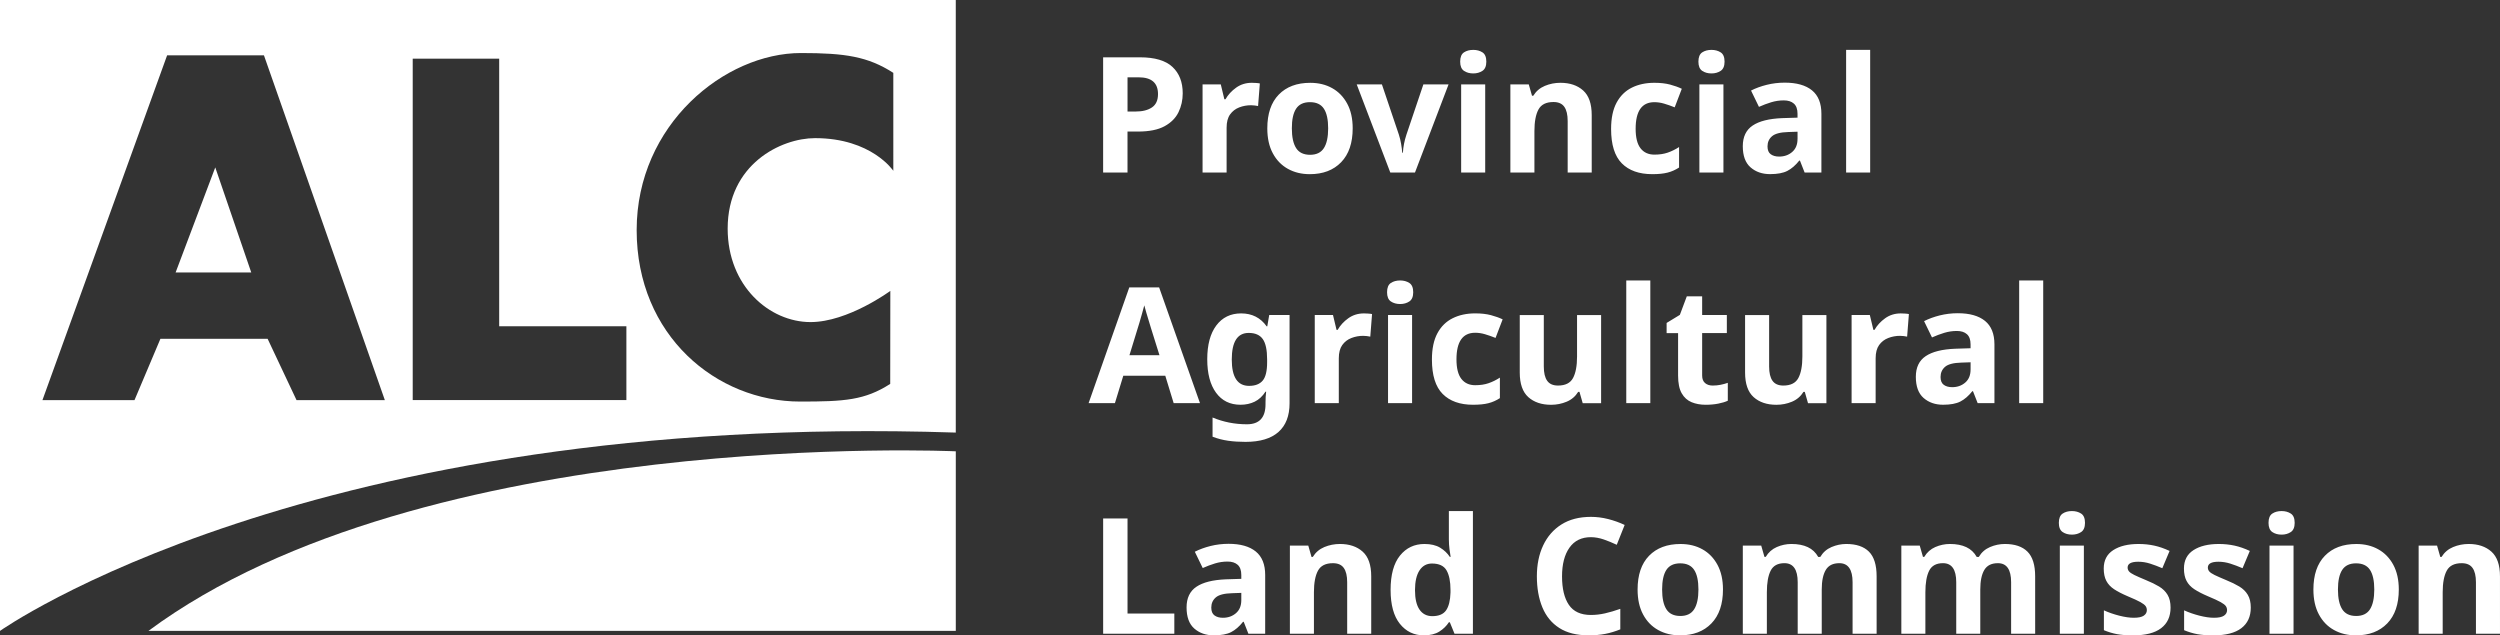
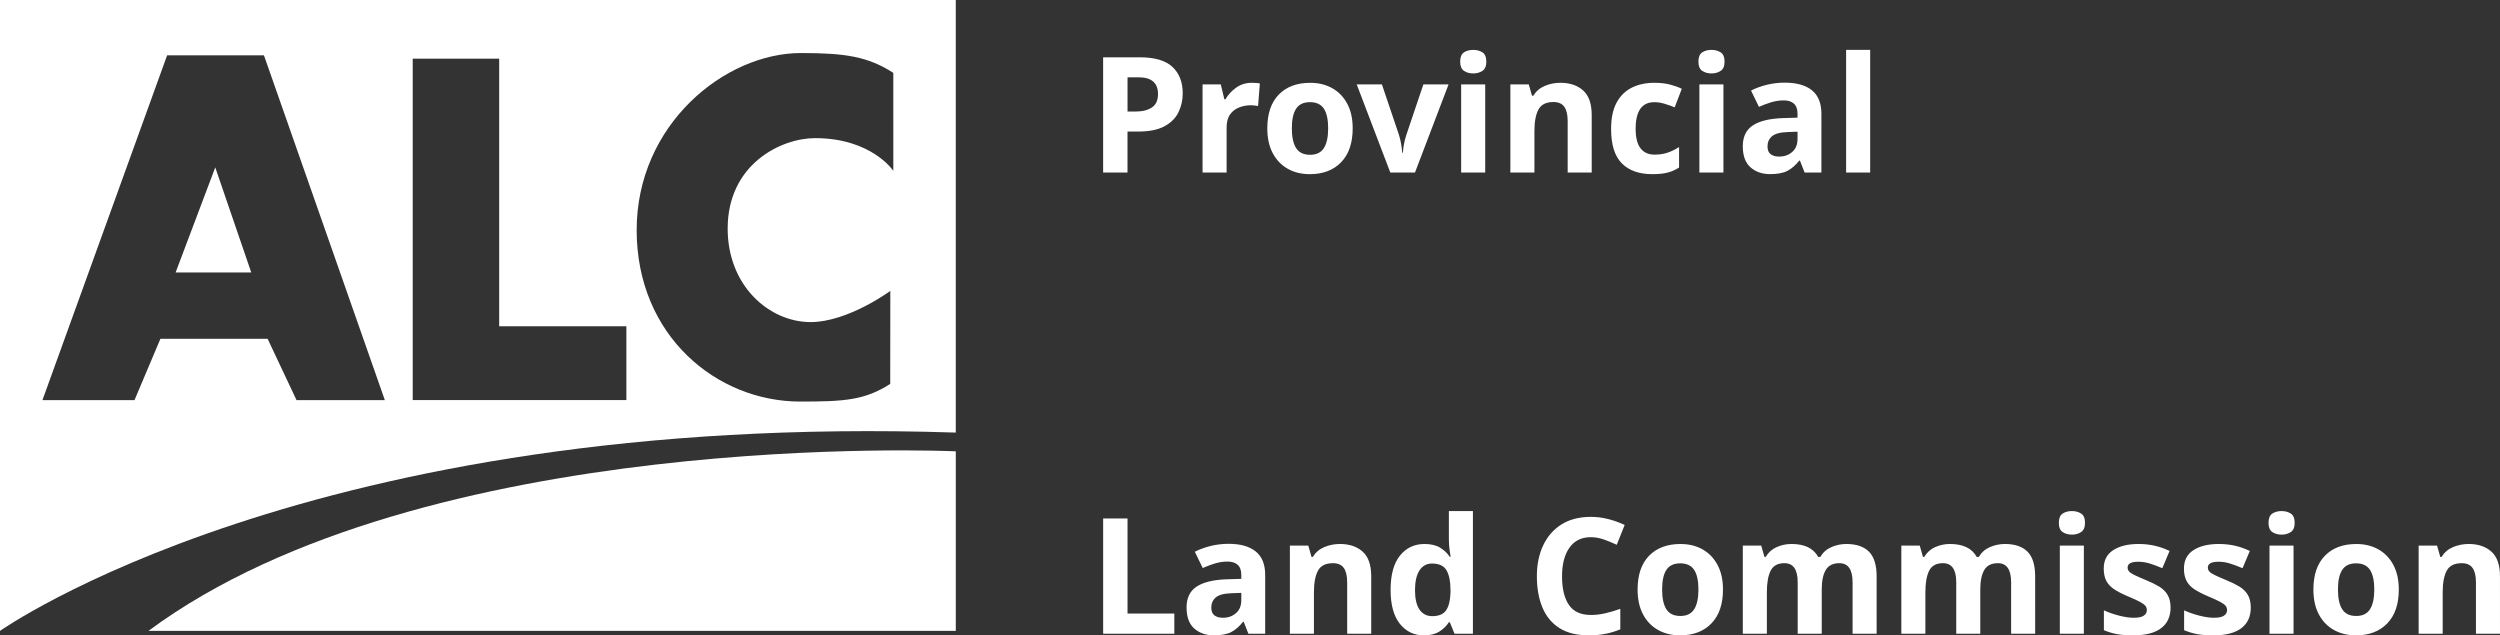
<svg xmlns="http://www.w3.org/2000/svg" version="1.1" id="Layer_1" x="0px" y="0px" viewBox="0 0 1355.71 344.54" style="enable-background:new 0 0 1355.71 344.54;" xml:space="preserve">
  <rect x="0" y="0" width="1355.71" height="344.54" fill="#333333" stroke="none" />
  <style type="text/css">
	.st0{fill:#FFFFFF;}
</style>
  <g>
    <path class="st0" d="M0,0h518.3v234.47v0.11C168,223.09,0,342.13,0,342.13L0,0z M116.73,90.78l19.52,56.98H95.23L116.73,90.78z    M160.8,216.97h47.89L143.13,29.99h-52.5L23.02,216.97h49.92l14.06-33.26h58.12L160.8,216.97z M434.35,28.76   c-41.33,0-89.1,38.79-89.1,96.02c0,57.23,43.33,92.98,88.69,92.98c23.96,0,35-0.71,48.81-9.58l0.06-50.43   c0,0-22.95,16.91-43.27,16.91c-22.25,0-44.94-19.5-44.94-50.69c0-34.95,28.97-49.06,47.38-49.06c30.7,0,42.45,17.72,42.45,17.72   V39.51C470.63,30.64,458.32,28.76,434.35,28.76 M339.68,216.97v-40.04H270.7V31.8h-46.89v185.16H339.68z" />
    <path class="st0" d="M80.49,342.12c149.37-110.64,437.82-97.38,437.82-97.38v-0.04v97.42H80.49z" />
    <path class="st0" d="M1330.28,296.66c-2.66,1.11-4.74,2.89-6.26,5.34h-0.7l-1.75-6.13h-9.98v47.79h13.04v-22.5   c0-5.08,0.73-8.97,2.19-11.68c1.46-2.72,4.17-4.07,8.14-4.07c2.68,0,4.64,0.86,5.86,2.58c1.23,1.72,1.84,4.31,1.84,7.75v27.92   h13.04V312.5c0-6.13-1.55-10.58-4.64-13.35c-3.09-2.77-7.21-4.16-12.34-4.16C1335.75,295,1332.94,295.55,1330.28,296.66    M1270.15,309.04c1.55-2.36,4.04-3.55,7.49-3.55c3.5,0,6.02,1.18,7.57,3.55c1.54,2.36,2.32,5.91,2.32,10.64s-0.78,8.3-2.32,10.72   c-1.55,2.42-4.04,3.63-7.49,3.63c-3.5,0-6.02-1.21-7.57-3.63c-1.55-2.42-2.32-6-2.32-10.72S1268.6,311.41,1270.15,309.04    M1297.85,306.29c-1.98-3.68-4.7-6.48-8.14-8.4c-3.44-1.93-7.41-2.89-11.9-2.89c-7.23,0-12.93,2.13-17.07,6.39   c-4.15,4.26-6.22,10.36-6.22,18.29c0,5.31,0.99,9.82,2.98,13.53c1.98,3.71,4.71,6.52,8.19,8.44c3.47,1.93,7.42,2.89,11.86,2.89   c7.18,0,12.85-2.16,17.02-6.48c4.17-4.32,6.26-10.44,6.26-18.38C1300.83,314.43,1299.83,309.97,1297.85,306.29 M1230.71,343.66   h13.04v-47.79h-13.04V343.66z M1232.24,278.5c-1.37,0.91-2.06,2.58-2.06,5.03c0,2.39,0.69,4.06,2.06,4.99   c1.37,0.93,3.05,1.4,5.03,1.4c1.93,0,3.59-0.47,4.99-1.4c1.4-0.93,2.1-2.6,2.1-4.99c0-2.45-0.7-4.13-2.1-5.03   c-1.4-0.91-3.06-1.36-4.99-1.36C1235.29,277.14,1233.62,277.59,1232.24,278.5 M1218.94,322.57c-1.08-1.81-2.61-3.31-4.59-4.51   c-1.99-1.19-4.35-2.35-7.09-3.46c-2.8-1.17-4.92-2.1-6.35-2.8c-1.43-0.7-2.39-1.36-2.89-1.97c-0.5-0.61-0.74-1.3-0.74-2.06   c0-2.1,1.92-3.15,5.78-3.15c2.16,0,4.29,0.34,6.39,1.01c2.1,0.67,4.32,1.5,6.65,2.5l3.94-9.37c-2.86-1.34-5.63-2.31-8.32-2.89   c-2.68-0.58-5.52-0.88-8.49-0.88c-5.72,0-10.3,1.11-13.74,3.33c-3.44,2.22-5.17,5.54-5.17,9.98c0,2.68,0.47,4.92,1.4,6.69   c0.93,1.78,2.35,3.3,4.25,4.55c1.9,1.25,4.36,2.52,7.4,3.81c3.09,1.29,5.37,2.34,6.83,3.15s2.41,1.55,2.84,2.19   c0.44,0.64,0.66,1.37,0.66,2.19c0,1.22-0.56,2.22-1.66,2.98c-1.11,0.76-2.92,1.14-5.43,1.14c-2.28,0-4.9-0.38-7.88-1.14   c-2.98-0.76-5.75-1.72-8.32-2.89v10.77c2.39,0.99,4.79,1.71,7.18,2.15c2.39,0.44,5.25,0.66,8.58,0.66c6.77,0,11.86-1.3,15.27-3.9   c3.41-2.6,5.12-6.32,5.12-11.16C1220.56,326.68,1220.02,324.38,1218.94,322.57 M1175.44,322.57c-1.08-1.81-2.61-3.31-4.6-4.51   c-1.98-1.19-4.35-2.35-7.09-3.46c-2.8-1.17-4.92-2.1-6.35-2.8c-1.43-0.7-2.39-1.36-2.89-1.97c-0.5-0.61-0.74-1.3-0.74-2.06   c0-2.1,1.93-3.15,5.78-3.15c2.16,0,4.29,0.34,6.39,1.01c2.1,0.67,4.31,1.5,6.65,2.5l3.94-9.37c-2.86-1.34-5.63-2.31-8.32-2.89   c-2.68-0.58-5.52-0.88-8.49-0.88c-5.72,0-10.3,1.11-13.74,3.33c-3.44,2.22-5.16,5.54-5.16,9.98c0,2.68,0.47,4.92,1.4,6.69   c0.93,1.78,2.35,3.3,4.24,4.55c1.9,1.25,4.36,2.52,7.4,3.81c3.09,1.29,5.37,2.34,6.83,3.15c1.46,0.82,2.41,1.55,2.85,2.19   c0.44,0.64,0.66,1.37,0.66,2.19c0,1.22-0.56,2.22-1.67,2.98c-1.11,0.76-2.92,1.14-5.42,1.14c-2.28,0-4.9-0.38-7.88-1.14   c-2.98-0.76-5.75-1.72-8.32-2.89v10.77c2.39,0.99,4.78,1.71,7.18,2.15c2.39,0.44,5.25,0.66,8.58,0.66c6.77,0,11.86-1.3,15.27-3.9   c3.42-2.6,5.12-6.32,5.12-11.16C1177.06,326.68,1176.52,324.38,1175.44,322.57 M1117.01,343.66h13.04v-47.79h-13.04V343.66z    M1118.54,278.5c-1.37,0.91-2.06,2.58-2.06,5.03c0,2.39,0.68,4.06,2.06,4.99c1.37,0.93,3.05,1.4,5.03,1.4   c1.93,0,3.59-0.47,4.99-1.4c1.4-0.93,2.1-2.6,2.1-4.99c0-2.45-0.7-4.13-2.1-5.03c-1.4-0.91-3.06-1.36-4.99-1.36   C1121.59,277.14,1119.91,277.59,1118.54,278.5 M1079.16,296.66c-2.6,1.11-4.63,2.89-6.08,5.34h-1.14c-1.35-2.39-3.22-4.16-5.65-5.3   c-2.42-1.14-5.38-1.71-8.88-1.71c-2.74,0-5.38,0.56-7.92,1.66c-2.54,1.11-4.54,2.89-6,5.34h-0.7l-1.75-6.13h-9.98v47.79h13.04   v-22.5c0-5.08,0.69-8.97,2.06-11.68c1.37-2.72,3.87-4.07,7.49-4.07c4.78,0,7.18,3.44,7.18,10.33v27.92h13.04v-23.99   c0-4.61,0.73-8.14,2.19-10.59c1.46-2.45,3.91-3.67,7.35-3.67c4.79,0,7.18,3.44,7.18,10.33v27.92h13.04V312.5   c0-6.13-1.39-10.58-4.16-13.35c-2.77-2.77-6.87-4.16-12.3-4.16C1084.42,295,1081.75,295.55,1079.16,296.66 M993.2,296.66   c-2.6,1.11-4.63,2.89-6.08,5.34h-1.14c-1.34-2.39-3.22-4.16-5.64-5.3c-2.42-1.14-5.38-1.71-8.89-1.71c-2.74,0-5.38,0.56-7.92,1.66   c-2.54,1.11-4.54,2.89-6,5.34h-0.7l-1.75-6.13h-9.98v47.79h13.04v-22.5c0-5.08,0.69-8.97,2.06-11.68c1.37-2.72,3.86-4.07,7.48-4.07   c4.78,0,7.18,3.44,7.18,10.33v27.92h13.04v-23.99c0-4.61,0.73-8.14,2.19-10.59s3.91-3.67,7.35-3.67c4.78,0,7.18,3.44,7.18,10.33   v27.92h13.04V312.5c0-6.13-1.39-10.58-4.16-13.35c-2.78-2.77-6.87-4.16-12.3-4.16C998.46,295,995.79,295.55,993.2,296.66    M903.65,309.04c1.55-2.36,4.04-3.55,7.49-3.55c3.5,0,6.02,1.18,7.57,3.55c1.55,2.36,2.32,5.91,2.32,10.64s-0.77,8.3-2.32,10.72   c-1.55,2.42-4.04,3.63-7.48,3.63c-3.5,0-6.03-1.21-7.57-3.63c-1.55-2.42-2.32-6-2.32-10.72S902.11,311.41,903.65,309.04    M931.36,306.29c-1.99-3.68-4.7-6.48-8.14-8.4c-3.44-1.93-7.41-2.89-11.9-2.89c-7.23,0-12.93,2.13-17.07,6.39   c-4.14,4.26-6.21,10.36-6.21,18.29c0,5.31,0.99,9.82,2.98,13.53c1.98,3.71,4.71,6.52,8.18,8.44c3.47,1.93,7.42,2.89,11.86,2.89   c7.18,0,12.85-2.16,17.02-6.48c4.17-4.32,6.26-10.44,6.26-18.38C934.34,314.43,933.34,309.97,931.36,306.29 M869.69,292.54   c2.36,0.82,4.71,1.78,7.05,2.89l4.29-10.76c-2.86-1.34-5.85-2.41-8.97-3.2c-3.12-0.79-6.23-1.18-9.32-1.18   c-6.3,0-11.63,1.37-15.97,4.11c-4.35,2.74-7.66,6.54-9.94,11.38s-3.41,10.42-3.41,16.72c0,6.42,0.99,12.03,2.98,16.85   c1.98,4.81,5.05,8.55,9.19,11.2c4.14,2.66,9.45,3.98,15.93,3.98c3.32,0,6.33-0.26,9.01-0.79c2.68-0.52,5.4-1.34,8.14-2.45v-11.12   c-2.98,1.05-5.75,1.87-8.32,2.45c-2.57,0.58-5.11,0.87-7.61,0.87c-5.49,0-9.47-1.82-11.95-5.47c-2.48-3.65-3.72-8.8-3.72-15.45   c0-6.59,1.34-11.79,4.03-15.58c2.68-3.79,6.57-5.69,11.64-5.69C865.01,291.32,867.33,291.73,869.69,292.54 M769.78,330.58   c-1.63-2.36-2.45-5.88-2.45-10.55c0-4.67,0.82-8.24,2.45-10.72c1.63-2.48,3.88-3.72,6.74-3.72c3.85,0,6.49,1.24,7.92,3.72   c1.43,2.48,2.14,6.02,2.14,10.64v1.4c-0.12,4.26-0.91,7.45-2.36,9.58c-1.46,2.13-3.97,3.2-7.53,3.2   C773.71,334.12,771.41,332.94,769.78,330.58 M780.54,342.48c2.16-1.37,3.88-3.05,5.16-5.03h0.52l2.54,6.22h9.98v-66.53h-13.04   v15.32c0,1.87,0.12,3.69,0.35,5.47c0.23,1.78,0.44,3.14,0.61,4.07h-0.44c-1.29-1.98-3.04-3.65-5.25-4.99   c-2.22-1.34-5.05-2.01-8.49-2.01c-5.48,0-9.92,2.1-13.3,6.3c-3.38,4.2-5.08,10.39-5.08,18.56c0,8.11,1.68,14.26,5.03,18.43   c3.35,4.17,7.69,6.26,13,6.26C775.58,344.54,778.38,343.85,780.54,342.48 M718.17,296.66c-2.66,1.11-4.74,2.89-6.26,5.34h-0.7   l-1.75-6.13h-9.98v47.79h13.04v-22.5c0-5.08,0.73-8.97,2.19-11.68c1.46-2.72,4.17-4.07,8.14-4.07c2.68,0,4.64,0.86,5.86,2.58   c1.23,1.72,1.84,4.31,1.84,7.75v27.92h13.04V312.5c0-6.13-1.55-10.58-4.64-13.35c-3.09-2.77-7.21-4.16-12.34-4.16   C723.65,295,720.83,295.55,718.17,296.66 M673.14,325.46c0,3.03-0.96,5.38-2.89,7.05c-1.93,1.66-4.29,2.5-7.09,2.5   c-1.87,0-3.38-0.42-4.55-1.27c-1.17-0.85-1.75-2.26-1.75-4.25c0-2.28,0.82-4.11,2.45-5.52c1.63-1.4,4.55-2.16,8.75-2.28l5.08-0.18   V325.46z M656.42,296.09c-3.15,0.79-5.98,1.83-8.49,3.11l4.29,8.84c2.22-0.99,4.43-1.82,6.65-2.5c2.22-0.67,4.49-1.01,6.83-1.01   c2.33,0,4.16,0.58,5.47,1.75c1.31,1.17,1.97,3.01,1.97,5.52v2.1l-8.32,0.26c-7.12,0.29-12.46,1.63-16.02,4.03   c-3.56,2.39-5.34,6.13-5.34,11.2c0,5.19,1.4,9.02,4.2,11.47c2.8,2.45,6.33,3.68,10.59,3.68c3.97,0,7.09-0.58,9.37-1.75   c2.28-1.17,4.43-3.03,6.48-5.6h0.35l2.54,6.48h9.1V311.8c0-5.72-1.71-9.97-5.12-12.74c-3.41-2.77-8.33-4.16-14.75-4.16   C662.84,294.91,659.57,295.3,656.42,296.09 M636.82,343.66v-10.94h-25.38v-51.56h-13.22v62.5H636.82z" />
-     <path class="st0" d="M1108,152.09h-13.04v66.53H1108V152.09z M1068.61,200.41c0,3.03-0.96,5.38-2.89,7.05   c-1.93,1.66-4.29,2.5-7.09,2.5c-1.87,0-3.38-0.42-4.55-1.27c-1.17-0.85-1.75-2.26-1.75-4.25c0-2.28,0.82-4.11,2.45-5.52   c1.63-1.4,4.55-2.16,8.76-2.28l5.08-0.18V200.41z M1051.89,171.04c-3.15,0.79-5.98,1.83-8.49,3.11l4.29,8.84   c2.22-0.99,4.43-1.82,6.65-2.5c2.22-0.67,4.49-1.01,6.83-1.01c2.33,0,4.16,0.58,5.47,1.75c1.31,1.17,1.97,3.01,1.97,5.52v2.1   l-8.32,0.26c-7.12,0.29-12.46,1.63-16.02,4.03c-3.56,2.39-5.34,6.13-5.34,11.2c0,5.19,1.4,9.02,4.2,11.47   c2.8,2.45,6.33,3.68,10.59,3.68c3.97,0,7.09-0.58,9.37-1.75c2.28-1.17,4.43-3.03,6.48-5.6h0.35l2.54,6.48h9.1v-31.86   c0-5.72-1.71-9.97-5.12-12.74c-3.42-2.77-8.33-4.16-14.75-4.16C1058.31,169.86,1055.04,170.26,1051.89,171.04 M1022.3,172.58   c-2.45,1.75-4.38,3.85-5.78,6.3h-0.61l-1.93-8.05h-9.89v47.79h13.04v-24.33c0-3.03,0.63-5.43,1.88-7.18   c1.26-1.75,2.9-3.02,4.95-3.81c2.04-0.79,4.17-1.18,6.39-1.18c0.58,0,1.25,0.04,2.01,0.13c0.76,0.09,1.37,0.19,1.84,0.31   l0.96-12.25c-0.52-0.12-1.23-0.2-2.1-0.26c-0.88-0.06-1.63-0.09-2.28-0.09C1027.58,169.95,1024.75,170.83,1022.3,172.58    M977.4,170.83v22.5c0,5.08-0.73,8.97-2.19,11.68c-1.46,2.71-4.17,4.07-8.14,4.07c-2.68,0-4.64-0.86-5.86-2.58   c-1.23-1.72-1.84-4.3-1.84-7.74v-27.92h-13.04v31.16c0,6.13,1.55,10.58,4.64,13.35c3.09,2.77,7.21,4.16,12.34,4.16   c2.98,0,5.79-0.56,8.44-1.67c2.66-1.11,4.74-2.89,6.26-5.34h0.7l1.75,6.13h9.98v-47.79H977.4z M924.62,207.72   c-1.05-0.9-1.57-2.26-1.57-4.07v-23.02h13.39v-9.8h-13.39v-10.15h-8.32l-3.77,10.07l-7.18,4.37v5.52H910v23.02   c0,4.15,0.66,7.35,1.97,9.63c1.31,2.28,3.09,3.88,5.34,4.81c2.24,0.93,4.8,1.4,7.66,1.4c2.45,0,4.71-0.21,6.78-0.61   c2.07-0.41,3.81-0.93,5.21-1.58v-9.71c-1.34,0.47-2.68,0.83-4.03,1.09c-1.34,0.26-2.74,0.39-4.2,0.39   C927.04,209.08,925.67,208.62,924.62,207.72 M894.95,152.09H881.9v66.53h13.04V152.09z M855.21,170.83v22.5   c0,5.08-0.73,8.97-2.19,11.68c-1.46,2.71-4.17,4.07-8.14,4.07c-2.68,0-4.64-0.86-5.86-2.58c-1.23-1.72-1.84-4.3-1.84-7.74v-27.92   h-13.04v31.16c0,6.13,1.55,10.58,4.64,13.35c3.09,2.77,7.21,4.16,12.34,4.16c2.98,0,5.79-0.56,8.45-1.67   c2.66-1.11,4.74-2.89,6.26-5.34h0.7l1.75,6.13h9.98v-47.79H855.21z M807.11,218.66c2.19-0.55,4.27-1.47,6.26-2.76v-11.12   c-1.99,1.29-4.03,2.29-6.13,3.02c-2.1,0.73-4.52,1.09-7.27,1.09c-3.21,0-5.7-1.14-7.48-3.41c-1.78-2.28-2.67-5.8-2.67-10.59   c0-9.63,3.38-14.44,10.15-14.44c1.75,0,3.52,0.26,5.3,0.79c1.78,0.52,3.69,1.2,5.74,2.01l3.85-10.07   c-1.81-0.88-3.93-1.63-6.35-2.28c-2.42-0.64-5.27-0.96-8.54-0.96c-4.61,0-8.68,0.88-12.21,2.63c-3.53,1.75-6.29,4.46-8.27,8.14   c-1.99,3.68-2.98,8.43-2.98,14.27c0,8.52,1.94,14.74,5.82,18.64c3.88,3.91,9.38,5.87,16.5,5.87   C802.16,219.49,804.92,219.22,807.11,218.66 M752.71,218.62h13.04v-47.79h-13.04V218.62z M754.24,153.45   c-1.37,0.91-2.06,2.58-2.06,5.03c0,2.39,0.69,4.06,2.06,4.99c1.37,0.93,3.05,1.4,5.03,1.4c1.93,0,3.59-0.47,4.99-1.4   c1.4-0.93,2.1-2.6,2.1-4.99c0-2.45-0.7-4.13-2.1-5.03c-1.4-0.91-3.06-1.36-4.99-1.36C757.29,152.09,755.61,152.55,754.24,153.45    M731.17,172.58c-2.45,1.75-4.38,3.85-5.78,6.3h-0.61l-1.92-8.05h-9.89v47.79h13.04v-24.33c0-3.03,0.63-5.43,1.88-7.18   s2.9-3.02,4.95-3.81c2.04-0.79,4.17-1.18,6.39-1.18c0.58,0,1.25,0.04,2.01,0.13c0.76,0.09,1.37,0.19,1.84,0.31l0.96-12.25   c-0.52-0.12-1.23-0.2-2.1-0.26c-0.88-0.06-1.64-0.09-2.28-0.09C736.45,169.95,733.63,170.83,731.17,172.58 M684.78,183.87   c1.57,2.22,2.36,5.89,2.36,11.03v1.57c0,4.73-0.8,8.04-2.41,9.94c-1.61,1.9-4.07,2.84-7.39,2.84c-6.24,0-9.37-4.75-9.37-14.27   c0-9.63,3.06-14.44,9.19-14.44C680.67,180.54,683.21,181.65,684.78,183.87 M659.57,176.51c-3.27,4.38-4.9,10.47-4.9,18.29   c0,7.76,1.59,13.82,4.77,18.17c3.18,4.35,7.6,6.52,13.26,6.52c2.86,0,5.42-0.56,7.7-1.67c2.28-1.11,4.23-2.92,5.86-5.43h0.35   c-0.12,0.82-0.2,1.77-0.26,2.85c-0.06,1.08-0.08,2.09-0.08,3.02v0.96c0,7.23-3.36,10.86-10.07,10.86c-6.6,0-12.81-1.23-18.65-3.68   v10.42c2.74,1.05,5.56,1.78,8.45,2.19c2.89,0.41,6.02,0.61,9.41,0.61c7.88,0,13.83-1.78,17.86-5.34c4.03-3.56,6.04-8.76,6.04-15.58   v-47.88h-11.03l-1.05,6.13h-0.35c-3.33-4.67-7.94-7-13.83-7C667.33,169.95,662.84,172.14,659.57,176.51 M612.48,192.62l4.46-14.53   c0.23-0.64,0.57-1.73,1.01-3.28c0.44-1.55,0.91-3.18,1.4-4.9c0.5-1.72,0.89-3.16,1.18-4.33c0.29,1.17,0.67,2.54,1.14,4.11   c0.47,1.57,0.93,3.12,1.4,4.64c0.47,1.52,0.85,2.77,1.14,3.76l4.55,14.53H612.48z M650.73,218.62l-22.15-62.76h-16.19l-22.06,62.76   h14.27l4.55-14.88h22.76l4.55,14.88H650.73z" />
    <path class="st0" d="M1014.16,27.05h-13.04v66.53h13.04V27.05z M974.77,75.36c0,3.04-0.96,5.38-2.89,7.05   c-1.93,1.67-4.29,2.5-7.09,2.5c-1.87,0-3.38-0.42-4.55-1.27c-1.17-0.85-1.75-2.26-1.75-4.25c0-2.28,0.82-4.11,2.45-5.51   c1.63-1.4,4.55-2.16,8.76-2.28l5.08-0.18V75.36z M958.05,46c-3.15,0.79-5.98,1.82-8.49,3.11l4.29,8.84   c2.22-0.99,4.43-1.82,6.65-2.5c2.22-0.67,4.49-1.01,6.83-1.01c2.33,0,4.16,0.58,5.47,1.75c1.31,1.17,1.97,3,1.97,5.51v2.1   l-8.32,0.26c-7.12,0.29-12.46,1.63-16.02,4.03c-3.56,2.39-5.34,6.13-5.34,11.2c0,5.19,1.4,9.01,4.2,11.46   c2.8,2.45,6.33,3.68,10.59,3.68c3.97,0,7.09-0.58,9.37-1.75s4.43-3.03,6.48-5.6h0.35l2.54,6.48h9.1V61.71   c0-5.72-1.71-9.96-5.12-12.73c-3.42-2.77-8.33-4.16-14.75-4.16C964.47,44.82,961.21,45.21,958.05,46 M921.55,93.57h13.04V45.78   h-13.04V93.57z M923.08,28.4c-1.37,0.91-2.06,2.58-2.06,5.03c0,2.39,0.69,4.06,2.06,4.99c1.37,0.93,3.05,1.4,5.03,1.4   c1.93,0,3.59-0.47,4.99-1.4c1.4-0.93,2.1-2.6,2.1-4.99c0-2.45-0.7-4.13-2.1-5.03c-1.4-0.9-3.06-1.35-4.99-1.35   C926.13,27.05,924.46,27.5,923.08,28.4 M904.27,93.61c2.19-0.55,4.27-1.47,6.26-2.76V79.74c-1.99,1.29-4.03,2.29-6.13,3.02   c-2.1,0.73-4.52,1.09-7.26,1.09c-3.21,0-5.71-1.14-7.49-3.41c-1.78-2.28-2.67-5.81-2.67-10.59c0-9.63,3.38-14.44,10.15-14.44   c1.75,0,3.51,0.26,5.3,0.79c1.78,0.52,3.69,1.19,5.73,2.01l3.85-10.07c-1.81-0.87-3.93-1.63-6.35-2.28   c-2.42-0.64-5.27-0.96-8.53-0.96c-4.61,0-8.68,0.87-12.21,2.62c-3.53,1.75-6.29,4.47-8.27,8.14c-1.98,3.68-2.98,8.44-2.98,14.27   c0,8.52,1.94,14.74,5.82,18.65c3.88,3.91,9.38,5.86,16.5,5.86C899.32,94.45,902.08,94.17,904.27,93.61 M837.74,46.57   c-2.66,1.11-4.74,2.89-6.26,5.34h-0.7l-1.75-6.13h-9.98v47.79h13.04v-22.5c0-5.08,0.73-8.97,2.19-11.68   c1.46-2.71,4.17-4.07,8.14-4.07c2.68,0,4.64,0.86,5.86,2.58c1.23,1.72,1.84,4.3,1.84,7.75v27.92h13.04V62.41   c0-6.13-1.55-10.58-4.64-13.35c-3.1-2.77-7.21-4.16-12.34-4.16C843.21,44.9,840.4,45.46,837.74,46.57 M792.36,93.57h13.04V45.78   h-13.04V93.57z M793.89,28.4c-1.37,0.91-2.06,2.58-2.06,5.03c0,2.39,0.69,4.06,2.06,4.99c1.37,0.93,3.05,1.4,5.03,1.4   c1.92,0,3.59-0.47,4.99-1.4c1.4-0.93,2.1-2.6,2.1-4.99c0-2.45-0.7-4.13-2.1-5.03c-1.4-0.9-3.06-1.35-4.99-1.35   C796.94,27.05,795.26,27.5,793.89,28.4 M767.32,93.57l18.21-47.79h-13.66L762.69,73c-1.11,3.38-1.75,6.65-1.92,9.81h-0.35   c-0.12-1.4-0.32-2.98-0.61-4.73c-0.29-1.75-0.7-3.44-1.23-5.08l-9.19-27.22h-13.66l18.21,47.79H767.32z M702.86,58.95   c1.55-2.36,4.04-3.55,7.49-3.55c3.5,0,6.02,1.18,7.57,3.55c1.55,2.36,2.32,5.91,2.32,10.64c0,4.73-0.77,8.3-2.32,10.72   c-1.55,2.42-4.04,3.63-7.48,3.63c-3.5,0-6.03-1.21-7.57-3.63c-1.55-2.42-2.32-6-2.32-10.72C700.54,64.86,701.31,61.32,702.86,58.95    M730.56,56.2c-1.99-3.68-4.7-6.48-8.14-8.4c-3.44-1.93-7.41-2.89-11.9-2.89c-7.23,0-12.93,2.13-17.07,6.39   c-4.14,4.26-6.21,10.36-6.21,18.29c0,5.31,0.99,9.82,2.98,13.52c1.98,3.71,4.71,6.52,8.18,8.45c3.47,1.93,7.42,2.89,11.86,2.89   c7.18,0,12.85-2.16,17.02-6.48c4.17-4.32,6.26-10.45,6.26-18.38C733.54,64.34,732.55,59.87,730.56,56.2 M670.34,47.53   c-2.45,1.75-4.38,3.85-5.78,6.3h-0.61l-1.93-8.05h-9.89v47.79h13.04V69.24c0-3.04,0.63-5.43,1.88-7.18   c1.25-1.75,2.9-3.02,4.94-3.81c2.04-0.79,4.17-1.18,6.39-1.18c0.58,0,1.25,0.04,2.01,0.13c0.76,0.09,1.37,0.19,1.84,0.3l0.96-12.25   c-0.52-0.12-1.23-0.2-2.1-0.26c-0.88-0.06-1.63-0.09-2.28-0.09C675.62,44.9,672.79,45.78,670.34,47.53 M627.97,51.03   c0,3.33-1.09,5.74-3.28,7.22c-2.19,1.49-5.15,2.23-8.88,2.23h-4.37V41.93h6.04C624.47,41.93,627.97,44.96,627.97,51.03    M598.21,31.07v62.5h13.22V71.34h5.69c6.07,0,10.87-0.96,14.4-2.89c3.53-1.93,6.05-4.47,7.57-7.61c1.52-3.15,2.28-6.57,2.28-10.24   c0-6.07-1.85-10.84-5.56-14.31c-3.71-3.47-9.59-5.21-17.64-5.21H598.21z" />
  </g>
</svg>